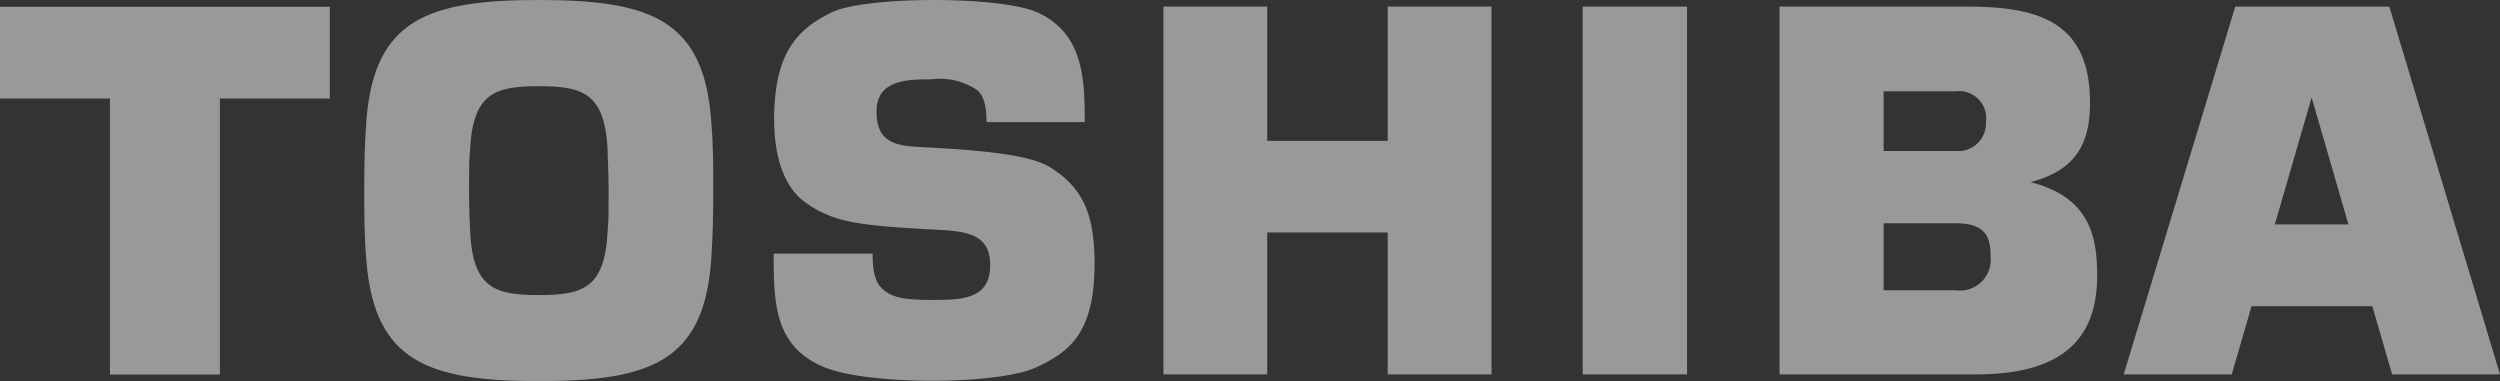
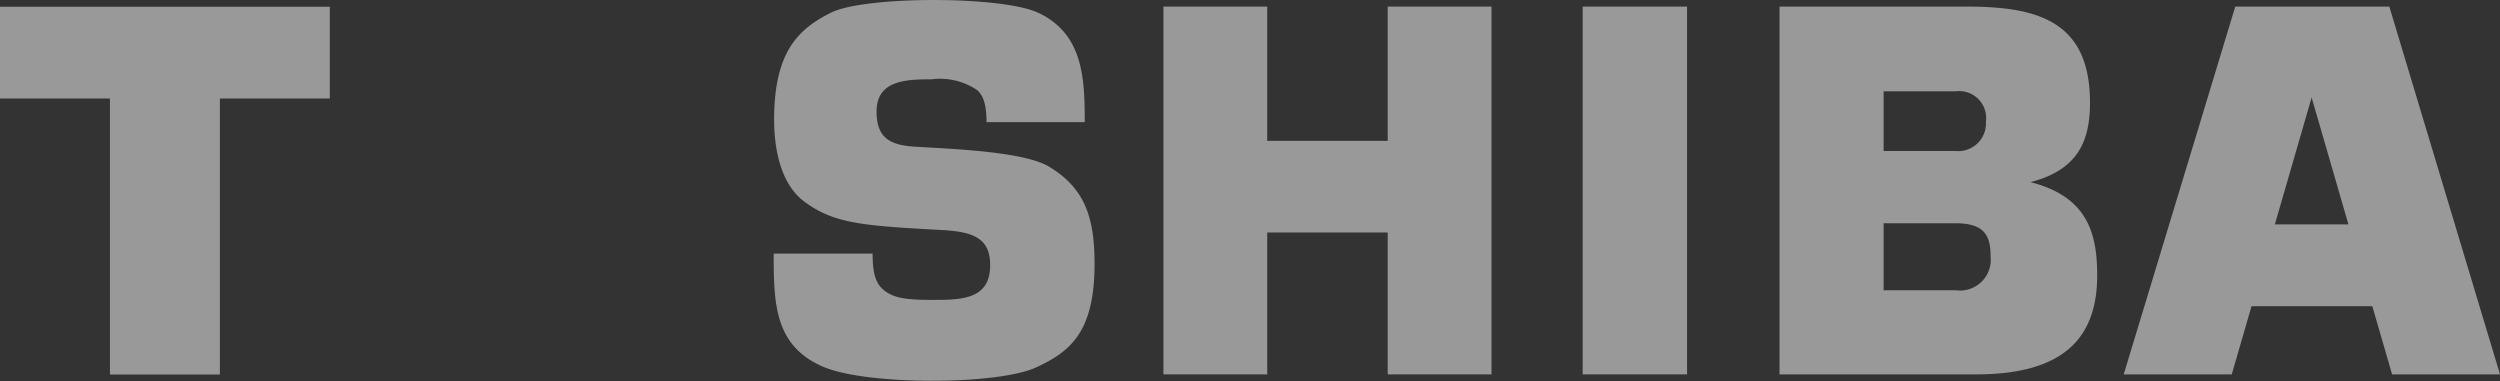
<svg xmlns="http://www.w3.org/2000/svg" width="170.55" height="25.99" viewBox="0 0 170.55 25.99">
  <rect x="0" y="0" width="170.55" height="25.99" fill="#333333" stroke="none" />
  <defs>
    <style>.cls-1{opacity:0.5;}.cls-2{fill:#fff;}</style>
  </defs>
  <g id="Capa_2" data-name="Capa 2">
    <g id="Capa_1-2" data-name="Capa 1">
      <g id="g3" class="cls-1">
        <g id="g5">
          <path id="path7" class="cls-2" d="M163.19,25.54h7.36L163,.45H152.49l-7.61,25.09h7.37l1.35-4.65h8.24l1.35,4.65m-8-10.23,2.51-8.66h0l2.51,8.66Z" />
-           <path id="path9" class="cls-2" d="M36.77,26c7.57,0,11.22-1.34,11.74-8.16.12-1.63.15-3.29.15-4.84s0-3.21-.15-4.83C48,1.33,44.34,0,36.77,0S25.55,1.33,25,8.16c-.13,1.62-.15,3.29-.15,4.83s0,3.21.15,4.84C25.55,24.65,29.21,26,36.77,26M32,13c0-1.38,0-2.19.07-2.79.19-3.88,1.72-4.33,4.69-4.33s4.5.45,4.69,4.33c0,.6.07,1.41.07,2.79s0,2.2-.07,2.8c-.19,3.87-1.71,4.33-4.69,4.33s-4.5-.46-4.69-4.33C32.05,15.19,32,14.37,32,13Z" />
          <polyline id="polyline11" class="cls-2" points="0 0.46 0 6.72 7.5 6.72 7.5 25.55 15 25.55 15 6.72 22.5 6.72 22.5 0.46 0 0.46" />
          <polyline id="polyline13" class="cls-2" points="115.09 25.54 115.09 0.45 107.97 0.45 107.97 25.54 115.09 25.54" />
          <polyline id="polyline15" class="cls-2" points="86.45 9.61 86.45 0.45 79.37 0.45 79.37 25.54 86.45 25.54 86.45 15.86 94.67 15.86 94.67 25.54 101.75 25.54 101.75 0.45 94.67 0.45 94.67 9.61 86.45 9.61" />
          <g id="g17">
            <path id="path19" class="cls-2" d="M138.5,12.43c3.16-.81,4.08-2.69,4.08-5.42,0-5.51-3.47-6.56-8.4-6.56H121.4V25.54h13.42c6.17,0,8.25-2.67,8.25-6.76,0-2.85-.65-5.37-4.57-6.36m-10,2.81h4.91c2,0,2.39.87,2.39,2.28a2.1,2.1,0,0,1-2.39,2.29h-4.91Zm0-9h4.91a1.84,1.84,0,0,1,2.07,2.07,1.89,1.89,0,0,1-2.07,2h-4.91Z" />
            <path id="path21" class="cls-2" d="M52.78,17.3h6.75c0,1.22.16,2,.75,2.48s1.27.68,3.27.68,4,0,4-2.37c0-1.86-1.18-2.29-3.34-2.4-5.38-.29-7.32-.44-9.33-1.93-1.36-1-2.07-3-2.07-5.65C52.83,3.57,54.41,2,56.7.86S68.31-.29,70.8.86C73.93,2.3,74,5.43,74,8.33H67.3c0-1.48-.35-1.9-.62-2.17a4.52,4.52,0,0,0-3.13-.75c-1.74,0-3.75.07-3.75,2.19,0,1.61.69,2.28,2.52,2.4,2.52.16,7.47.32,9.23,1.36C74,12.83,74.67,14.81,74.67,18c0,4.67-1.67,6-4,7.07C68,26.29,59,26.29,56.11,25c-3.26-1.43-3.33-4.26-3.33-7.72" />
          </g>
        </g>
      </g>
    </g>
  </g>
</svg>